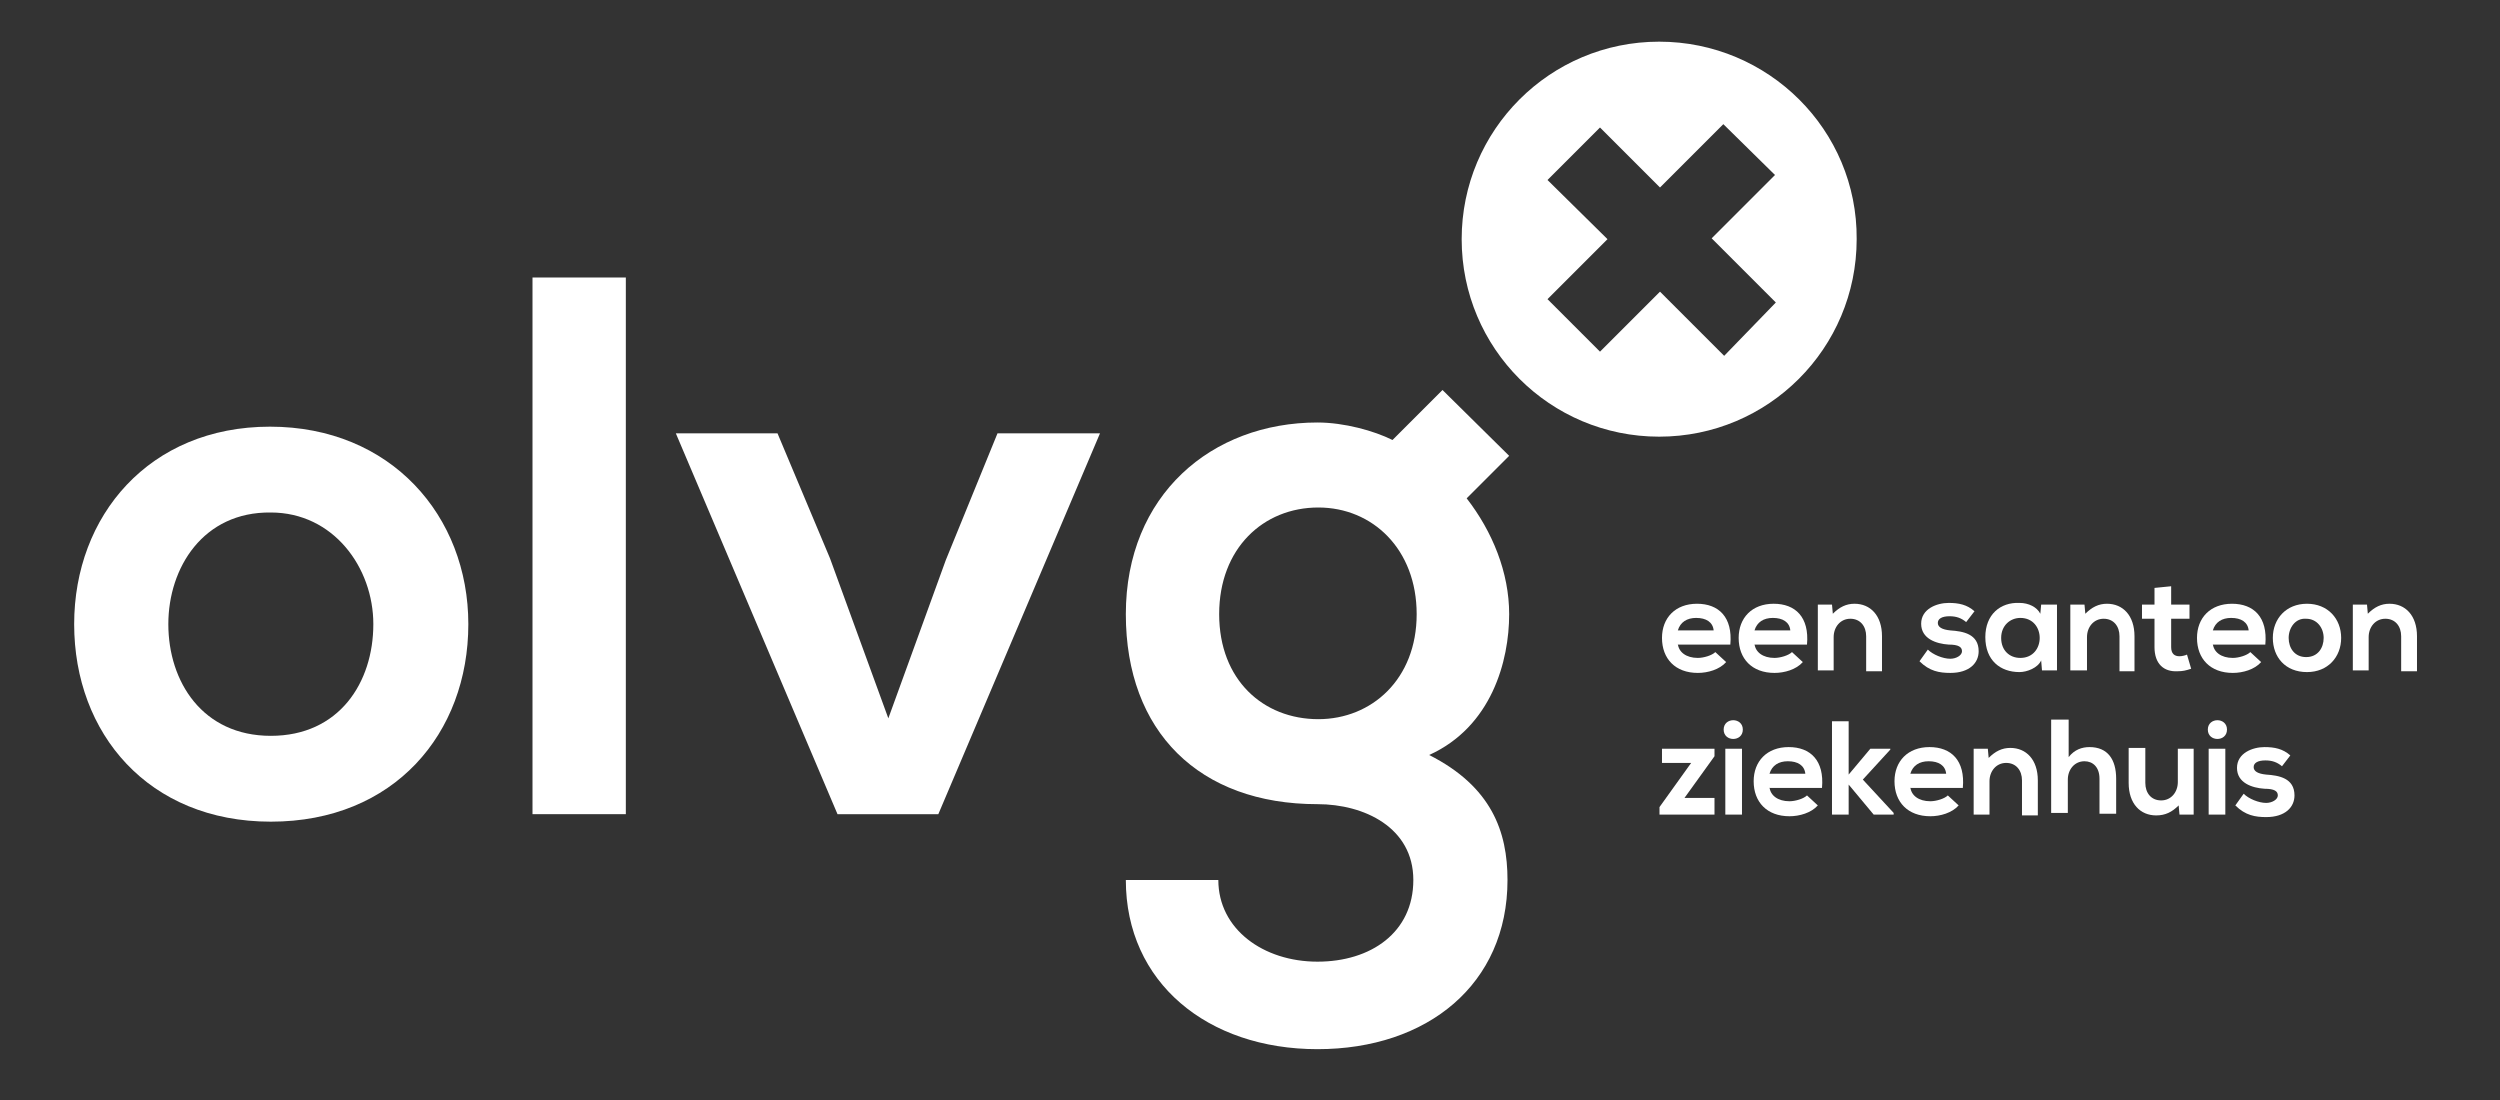
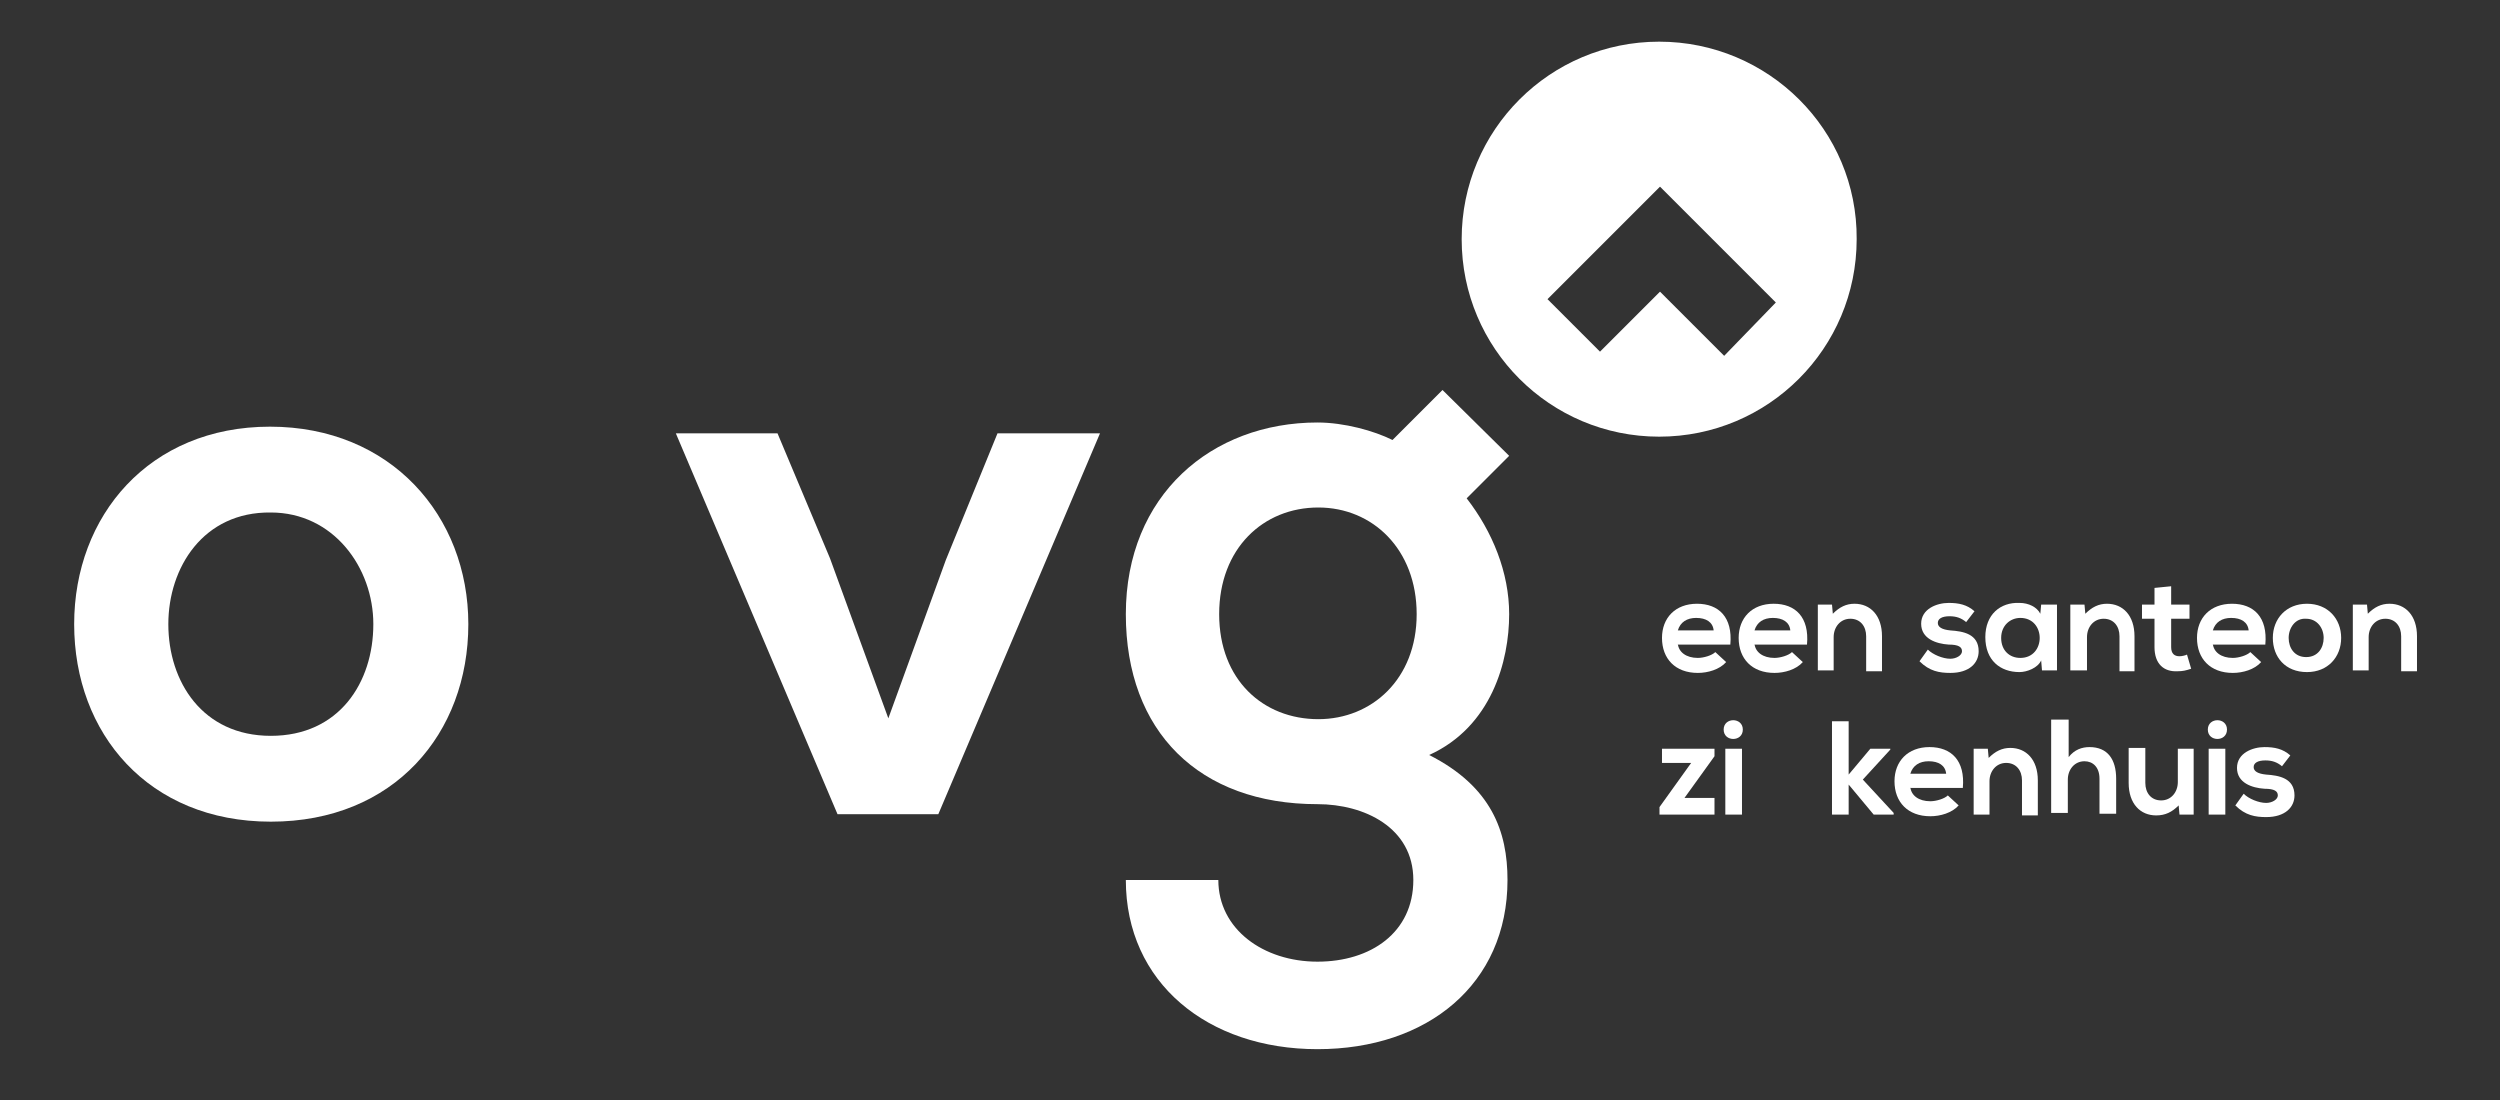
<svg xmlns="http://www.w3.org/2000/svg" id="Laag_1" x="0px" y="0px" viewBox="0 0 300 132" style="enable-background:new 0 0 300 132;" xml:space="preserve">
  <rect x="0" y="0" width="300" height="132" fill="#333333" stroke="none" />
  <style type="text/css">	.st0{fill-rule:evenodd;clip-rule:evenodd;fill:#FFFFFF;}	.st1{fill:#FFFFFF;}</style>
  <g id="logo-olvg">
    <g id="santeon" transform="translate(283.439, 117.65)">
      <path id="Fill-20" class="st0" d="M-9.6-25.7c-0.6-0.5-1.2-0.7-2-0.7c-0.9,0-1.4,0.3-1.4,0.8c0,0.5,0.5,0.8,1.5,0.9   c1.5,0.1,3.4,0.4,3.4,2.5c0,1.4-1.1,2.6-3.4,2.6c-1.3,0-2.5-0.2-3.7-1.4l1-1.4c0.6,0.6,1.8,1.1,2.7,1.1c0.7,0,1.4-0.4,1.4-0.9   c0-0.5-0.4-0.8-1.6-0.8c-1.5-0.1-3.3-0.7-3.3-2.5c0-1.8,1.9-2.5,3.3-2.5c1.2,0,2.2,0.2,3.1,1L-9.6-25.7" />
      <path id="Fill-19" class="st0" d="M-18.4-19.9h2v-7.9h-2V-19.9z M-16.2-30.1c0,1.5-2.3,1.5-2.3,0C-18.5-31.6-16.2-31.6-16.2-30.1   L-16.2-30.1z" />
      <path id="Fill-18" class="st0" d="M-26-27.8v4.1c0,1.2,0.7,2.1,1.9,2.1c1.2,0,2-1,2-2.2v-4h1.9v7.9h-1.7L-22-21   c-0.8,0.8-1.6,1.2-2.7,1.2c-1.9,0-3.3-1.4-3.3-3.9v-4.2H-26" />
      <path id="Fill-17" class="st0" d="M-35.2-31.2v4.4c0.7-0.9,1.6-1.2,2.5-1.2c2.2,0,3.2,1.5,3.2,3.8v4.2h-2v-4.2   c0-1.4-0.8-2.1-1.8-2.1c-1.2,0-2,1-2,2.2v4h-2v-11.2H-35.2" />
      <path id="Fill-16" class="st0" d="M-40.8-19.9v-4.1c0-1.2-0.7-2.1-1.9-2.1c-1.2,0-2,1-2,2.2v4h-1.9v-7.9h1.7l0.1,1.1   c0.8-0.8,1.6-1.2,2.6-1.2c1.9,0,3.3,1.4,3.3,3.9v4.2H-40.8" />
      <path id="Fill-15" class="st0" d="M-49.9-24.8c-0.1-1-0.9-1.5-2.1-1.5c-1.1,0-1.9,0.5-2.2,1.5H-49.9z M-54.2-23.2   c0.1,1,1,1.7,2.4,1.7c0.7,0,1.7-0.3,2.1-0.7l1.3,1.2c-0.8,0.9-2.2,1.3-3.4,1.3c-2.7,0-4.3-1.7-4.3-4.2c0-2.4,1.6-4.1,4.2-4.1   c2.6,0,4.3,1.6,4,4.9H-54.2L-54.2-23.2z" />
      <polyline id="Fill-14" class="st0" points="-61.6,-31.1 -61.6,-24.7 -59,-27.8 -56.6,-27.8 -56.6,-27.7 -59.9,-24.1 -56.2,-20.1    -56.2,-19.9 -58.6,-19.9 -61.6,-23.5 -61.6,-19.9 -63.6,-19.9 -63.6,-31.1 -61.6,-31.1   " />
-       <path id="Fill-13" class="st0" d="M-66.8-24.8c-0.1-1-0.9-1.5-2.1-1.5c-1.1,0-1.9,0.5-2.2,1.5H-66.8z M-71.1-23.2   c0.1,1,1,1.7,2.4,1.7c0.7,0,1.7-0.3,2.1-0.7l1.3,1.2c-0.8,0.9-2.2,1.3-3.4,1.3c-2.7,0-4.3-1.7-4.3-4.2c0-2.4,1.6-4.1,4.2-4.1   c2.6,0,4.3,1.6,4,4.9H-71.1L-71.1-23.2z" />
      <path id="Fill-12" class="st0" d="M-76.4-19.9h2v-7.9h-2V-19.9z M-74.3-30.1c0,1.5-2.3,1.5-2.3,0C-76.6-31.6-74.3-31.6-74.3-30.1   L-74.3-30.1z" />
      <polyline id="Fill-11" class="st0" points="-77.7,-27.8 -77.7,-26.9 -81.3,-21.9 -77.7,-21.9 -77.7,-19.9 -84.3,-19.9    -84.3,-20.8 -80.5,-26.1 -84,-26.1 -84,-27.8 -77.7,-27.8   " />
      <path id="Fill-10" class="st0" d="M4.7-37.2v-4.1c0-1.2-0.7-2.1-1.9-2.1c-1.2,0-2,1-2,2.2v4h-1.9v-7.9h1.7L0.7-44   c0.8-0.8,1.6-1.2,2.6-1.2c1.9,0,3.3,1.4,3.3,3.9v4.2H4.7" />
      <path id="Fill-9" class="st0" d="M-8.8-41.1c0,1.2,0.7,2.3,2.1,2.3c1.4,0,2.1-1.1,2.1-2.3c0-1.2-0.8-2.3-2.1-2.3   C-8-43.5-8.8-42.3-8.8-41.1z M-2.5-41.1c0,2.3-1.6,4.1-4.1,4.1c-2.6,0-4.1-1.8-4.1-4.1c0-2.3,1.6-4.1,4.1-4.1   C-4.1-45.2-2.5-43.4-2.5-41.1L-2.5-41.1z" />
      <path id="Fill-8" class="st0" d="M-13.6-42c-0.1-1-0.9-1.5-2.1-1.5c-1.1,0-1.9,0.5-2.2,1.5H-13.6z M-17.9-40.4   c0.1,1,1,1.7,2.4,1.7c0.7,0,1.7-0.3,2.1-0.7l1.3,1.2c-0.8,0.9-2.2,1.3-3.4,1.3c-2.7,0-4.3-1.7-4.3-4.2c0-2.4,1.6-4.1,4.2-4.1   c2.6,0,4.3,1.6,4,4.9H-17.9L-17.9-40.4z" />
      <path id="Fill-7" class="st0" d="M-22.9-47.3v2.2h2.2v1.7h-2.2v3.4c0,0.8,0.4,1.1,1,1.1c0.3,0,0.7-0.1,0.9-0.2l0.5,1.7   c-0.6,0.2-1,0.3-1.6,0.3c-1.7,0.1-2.8-0.9-2.8-2.9v-3.4h-1.5v-1.7h1.5v-2L-22.9-47.3" />
      <path id="Fill-6" class="st0" d="M-29.1-37.2v-4.1c0-1.2-0.7-2.1-1.9-2.1c-1.2,0-2,1-2,2.2v4H-35v-7.9h1.7l0.1,1.1   c0.8-0.8,1.6-1.2,2.6-1.2c1.9,0,3.3,1.4,3.3,3.9v4.2H-29.1" />
      <path id="Fill-5" class="st0" d="M-43.3-41.1c0,1.5,1,2.4,2.3,2.4c3.1,0,3.1-4.8,0-4.8C-42.2-43.5-43.3-42.6-43.3-41.1z    M-38.5-45.1h1.9v7.9h-1.8l-0.1-1.2c-0.4,0.9-1.7,1.4-2.6,1.4c-2.3,0-4.1-1.4-4.1-4.2c0-2.7,1.8-4.2,4.1-4.1   c1.1,0,2.1,0.5,2.5,1.3L-38.5-45.1L-38.5-45.1z" />
      <path id="Fill-4" class="st0" d="M-47.5-43c-0.6-0.5-1.2-0.7-2-0.7c-0.9,0-1.4,0.3-1.4,0.8c0,0.5,0.5,0.8,1.5,0.9   c1.5,0.1,3.4,0.4,3.4,2.5c0,1.4-1.1,2.6-3.4,2.6c-1.3,0-2.5-0.2-3.7-1.4l1-1.4c0.6,0.6,1.8,1.1,2.7,1.1c0.7,0,1.4-0.4,1.4-0.9   c0-0.5-0.4-0.8-1.6-0.8c-1.5-0.1-3.3-0.7-3.3-2.5c0-1.8,1.9-2.5,3.3-2.5c1.2,0,2.2,0.2,3.1,1L-47.5-43" />
      <path id="Fill-3" class="st0" d="M-59.5-37.2v-4.1c0-1.2-0.7-2.1-1.9-2.1c-1.2,0-2,1-2,2.2v4h-1.9v-7.9h1.7l0.1,1.1   c0.8-0.8,1.6-1.2,2.6-1.2c1.9,0,3.3,1.4,3.3,3.9v4.2H-59.5" />
      <path id="Fill-2" class="st0" d="M-68.6-42c-0.1-1-0.9-1.5-2.1-1.5c-1.1,0-1.9,0.5-2.2,1.5H-68.6z M-72.9-40.4   c0.1,1,1,1.7,2.4,1.7c0.7,0,1.7-0.3,2.1-0.7l1.3,1.2c-0.8,0.9-2.2,1.3-3.4,1.3c-2.7,0-4.3-1.7-4.3-4.2c0-2.4,1.6-4.1,4.2-4.1   c2.6,0,4.3,1.6,4,4.9H-72.9L-72.9-40.4z" />
      <path id="Fill-1" class="st0" d="M-77.8-42c-0.1-1-0.9-1.5-2.1-1.5c-1.1,0-1.9,0.5-2.2,1.5H-77.8z M-82.1-40.4   c0.1,1,1,1.7,2.4,1.7c0.7,0,1.7-0.3,2.1-0.7l1.3,1.2c-0.8,0.9-2.2,1.3-3.4,1.3c-2.7,0-4.3-1.7-4.3-4.2c0-2.4,1.6-4.1,4.2-4.1   c2.6,0,4.3,1.6,4,4.9H-82.1L-82.1-40.4z" />
    </g>
    <g id="olvg" transform="translate(31, 68)">
      <path id="Shape" class="st1" d="M25.2,6.9c0,13.1-8.9,23.7-23.7,23.7c-14.7,0-23.6-10.6-23.6-23.7c0-13,9-23.7,23.5-23.7   C15.9-16.8,25.2-6.1,25.2,6.9z M-10.8,6.9c0,6.9,4.1,13.4,12.3,13.4c8.2,0,12.3-6.4,12.3-13.4c0-6.8-4.8-13.4-12.3-13.4   C-6.6-6.6-10.8,0.1-10.8,6.9z" />
-       <polygon id="Shape_00000039125278191920386950000013761867672065511864_" class="st1" points="44.1,-34.7 44.1,29.7 32.9,29.7    32.9,-34.7   " />
      <polygon id="Shape_00000011736799334484787300000010395821250622374312_" class="st1" points="101,-16 81.6,29.7 69.5,29.7    50.1,-16 62.3,-16 68.6,-1 75.6,18.2 82.5,-0.8 88.7,-16   " />
      <path id="Shape_00000113344224726770844760000009118168888706537868_" class="st1" d="M150.1-13.3L145-8.2c3.1,4,5.1,8.9,5.1,13.9   c0,5.6-2.1,13.5-9.6,16.9c7.5,3.8,9.4,9.2,9.4,15c0,12.5-9.6,20.3-22.8,20.3c-13.2,0-23-8-23-20.3h11.1c0,5.9,5.4,9.8,11.9,9.8   c6.4,0,11.5-3.5,11.5-9.8c0-6.3-5.9-9.1-11.5-9.1c-14.2,0-23-8.7-23-22.8c0-14.3,10.3-23,23-23c3.2,0,6.8,1,9,2.1l6-6L150.1-13.3z    M115.3,5.7c0,7.9,5.3,12.6,11.9,12.6c6.4,0,11.8-4.8,11.8-12.6c0-7.8-5.3-12.8-11.8-12.8C120.6-7.1,115.3-2.2,115.3,5.7z" />
    </g>
-     <path class="st1" d="M199.1,5c-13.1,0-23.7,10.6-23.7,23.7c0,13.1,10.6,23.7,23.7,23.7c13.1,0,23.7-10.6,23.7-23.7  C222.9,15.6,212.2,5,199.1,5z M206.9,42.7l-7.7-7.7l-7.2,7.2l-6.3-6.3l7.2-7.2l-7.2-7.1l6.3-6.3l7.2,7.2l7.6-7.6L213,21l-7.6,7.6  l7.7,7.7L206.9,42.7z" />
+     <path class="st1" d="M199.1,5c-13.1,0-23.7,10.6-23.7,23.7c0,13.1,10.6,23.7,23.7,23.7c13.1,0,23.7-10.6,23.7-23.7  C222.9,15.6,212.2,5,199.1,5z M206.9,42.7l-7.7-7.7l-7.2,7.2l-6.3-6.3l7.2-7.2l6.3-6.3l7.2,7.2l7.6-7.6L213,21l-7.6,7.6  l7.7,7.7L206.9,42.7z" />
  </g>
</svg>